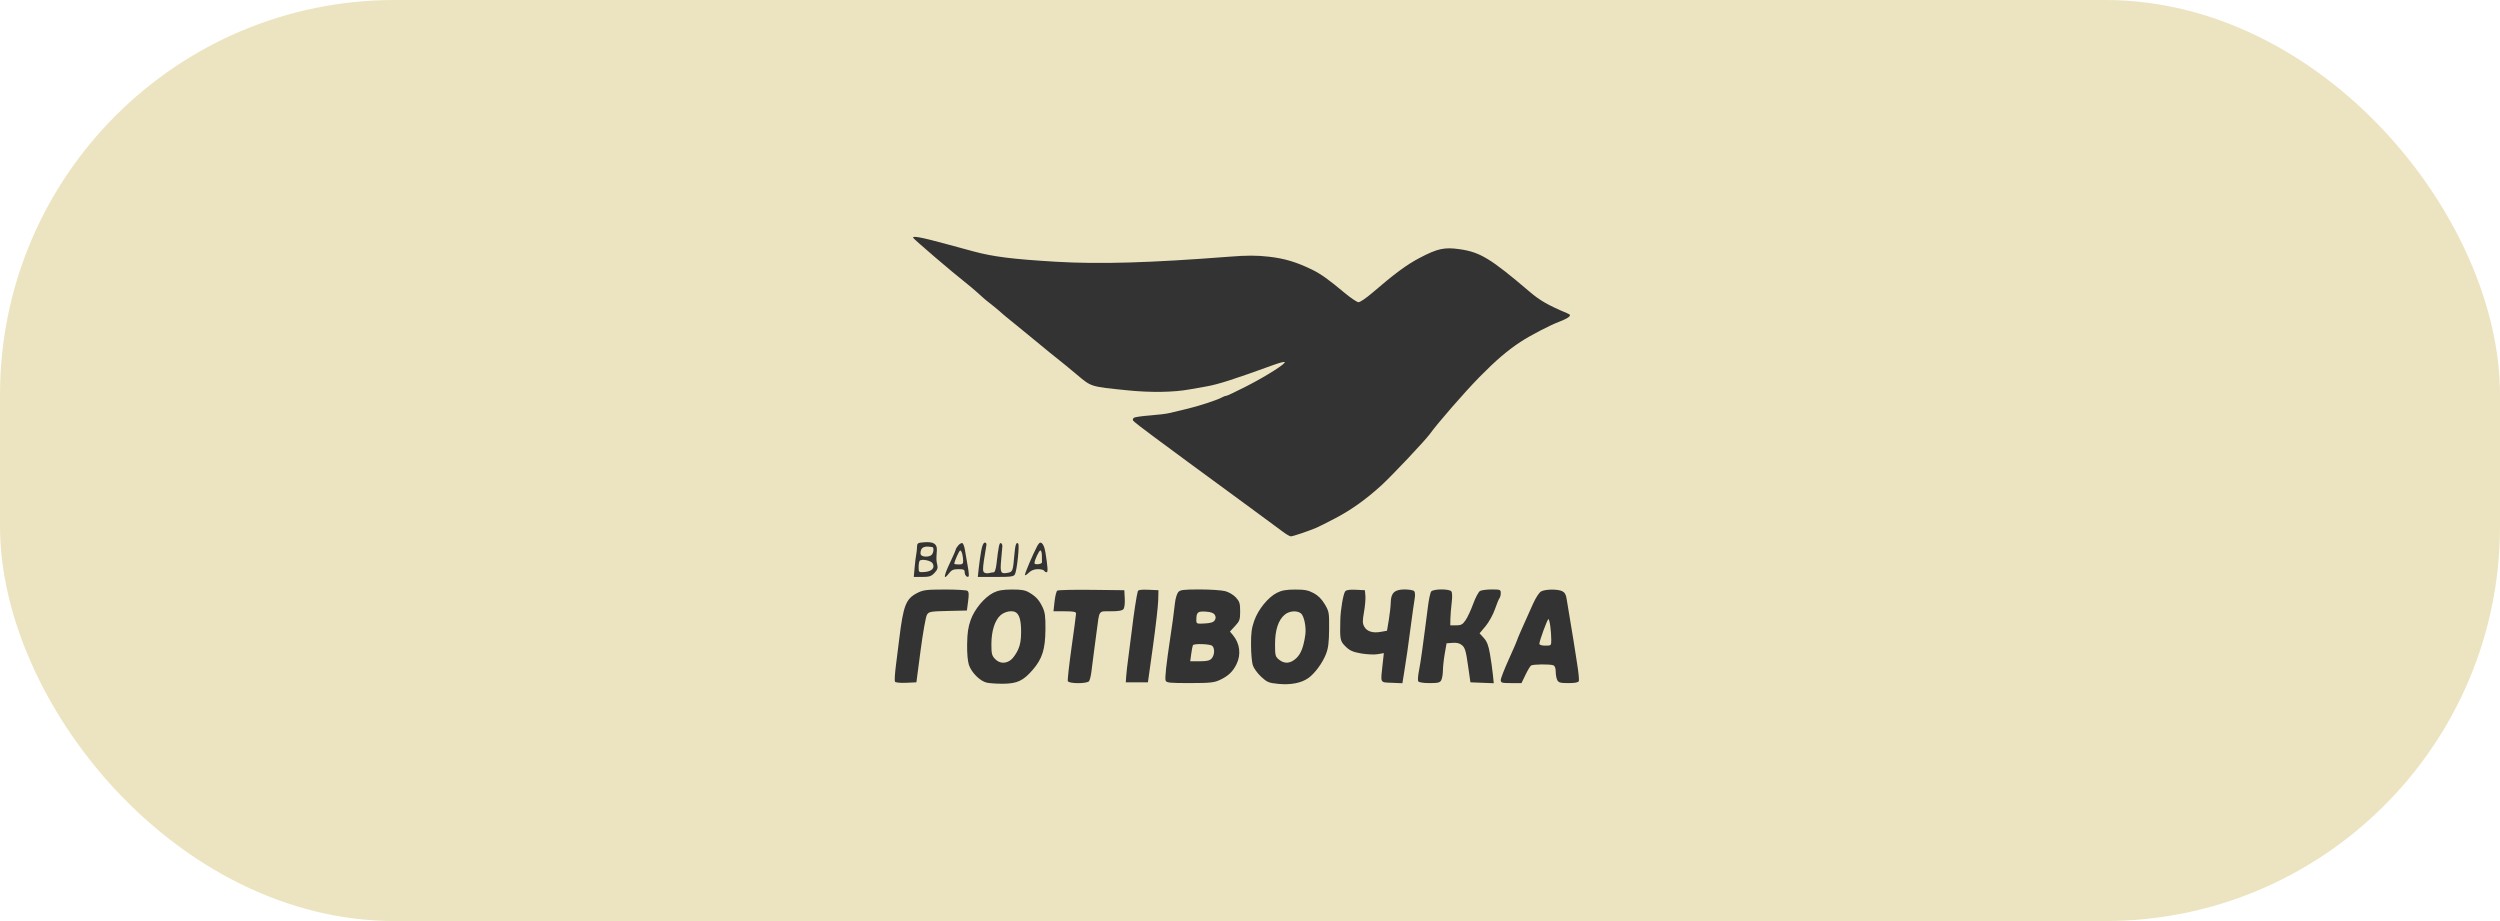
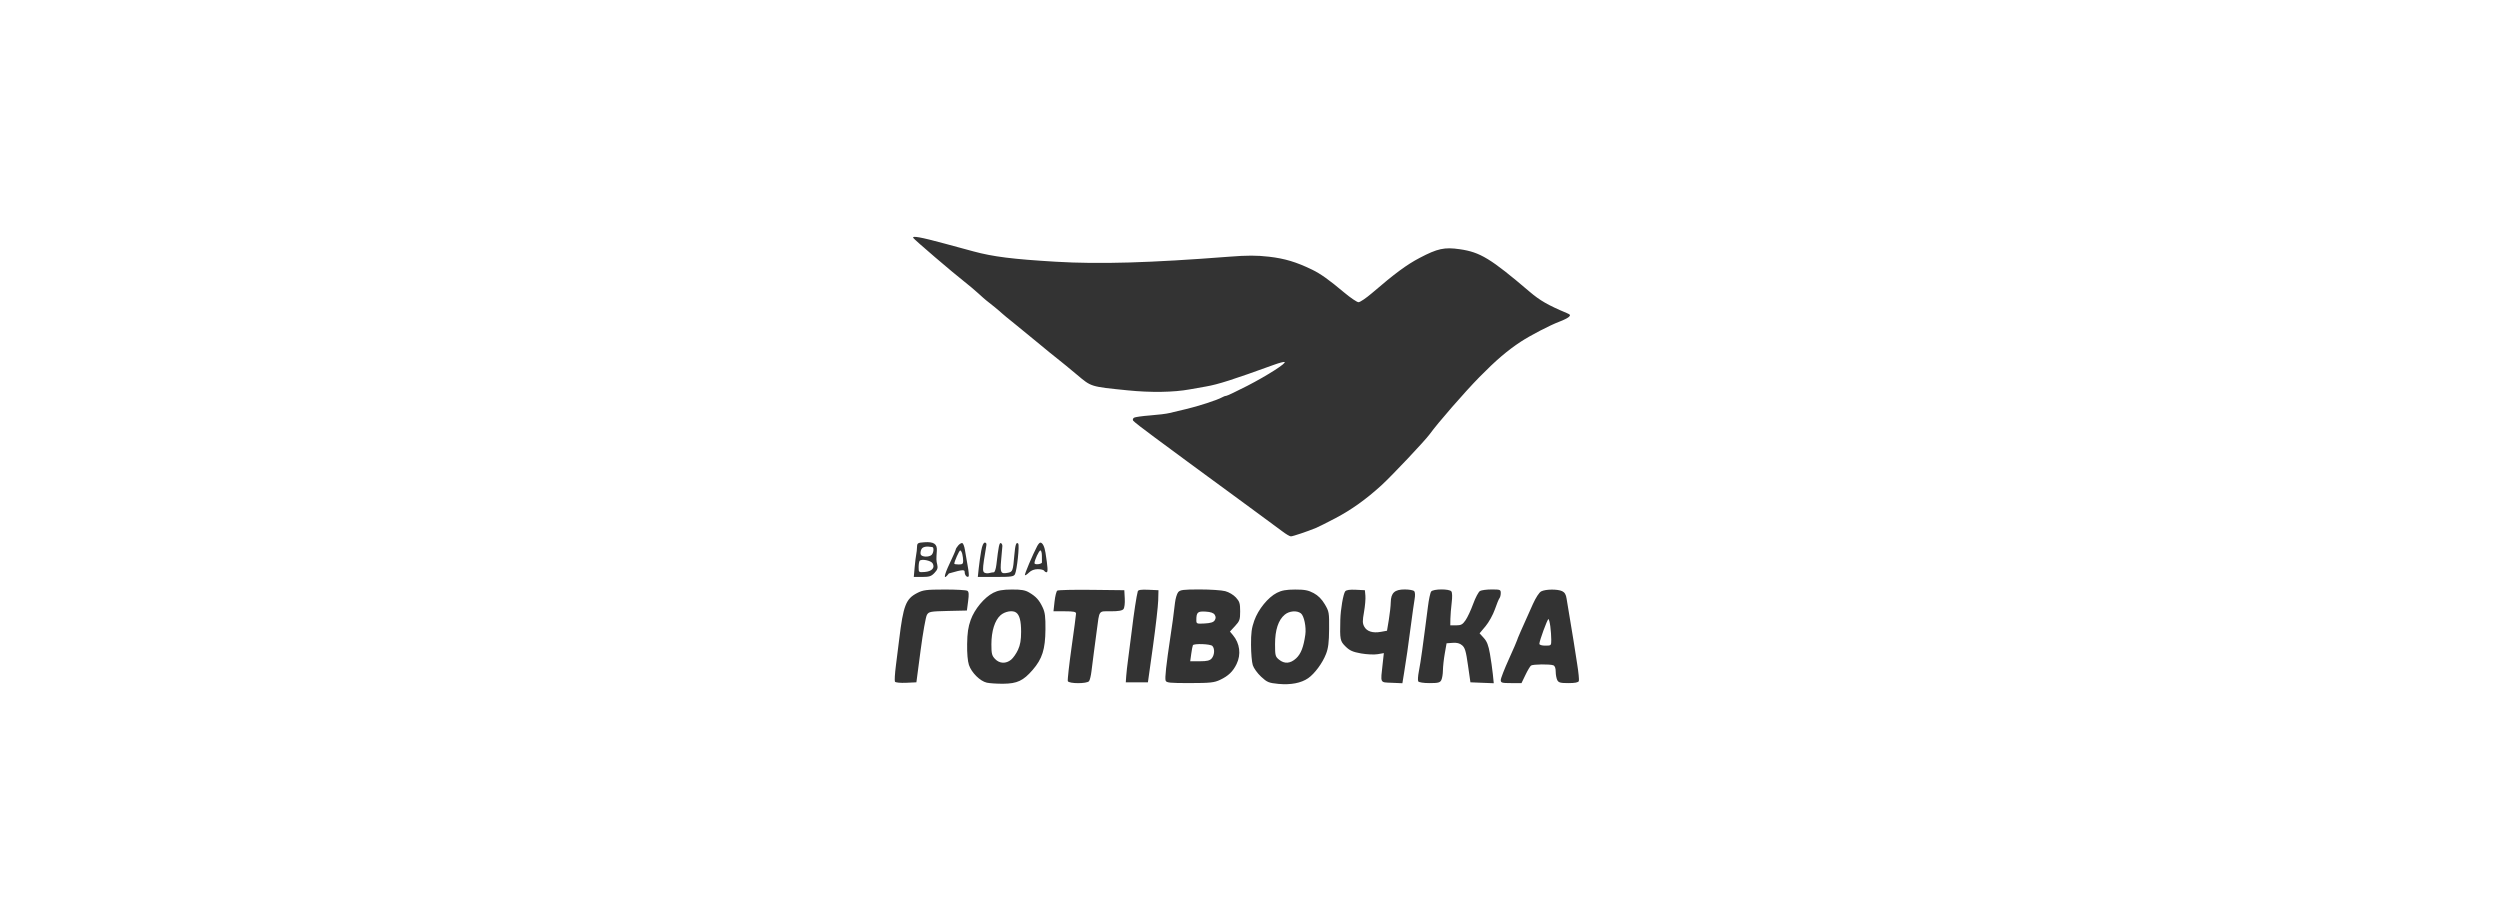
<svg xmlns="http://www.w3.org/2000/svg" width="95" height="35" viewBox="0 0 95 35" fill="none">
-   <rect width="95" height="35" rx="15" fill="#ECE4C0" />
-   <path fill-rule="evenodd" clip-rule="evenodd" d="M34.705 9.042C34.746 9.111 36.229 10.379 36.651 10.707C36.794 10.818 37.026 11.013 37.166 11.14C37.305 11.268 37.445 11.391 37.476 11.414C37.596 11.501 38.042 11.868 38.068 11.901C38.084 11.92 38.325 12.119 38.605 12.343C38.884 12.568 39.29 12.9 39.506 13.081C39.723 13.263 40.02 13.505 40.167 13.619C40.314 13.733 40.654 14.012 40.924 14.239C41.479 14.705 41.424 14.688 42.85 14.833C43.73 14.922 44.6 14.909 45.207 14.797C45.393 14.763 45.672 14.713 45.828 14.687C46.291 14.607 46.853 14.427 48.421 13.858C48.606 13.791 48.782 13.745 48.812 13.755C48.909 13.789 48.163 14.267 47.399 14.661C46.99 14.871 46.628 15.043 46.594 15.043C46.56 15.043 46.487 15.069 46.434 15.101C46.27 15.197 45.515 15.443 45.066 15.546C44.833 15.599 44.554 15.666 44.445 15.694C44.337 15.723 44.003 15.764 43.705 15.786C43.406 15.809 43.13 15.848 43.091 15.873C43.052 15.899 43.037 15.948 43.058 15.983C43.078 16.019 43.451 16.309 43.886 16.628C44.321 16.947 44.885 17.363 45.139 17.553C45.394 17.743 45.742 17.998 45.912 18.121C46.083 18.243 46.451 18.513 46.731 18.721C47.01 18.929 47.518 19.302 47.859 19.55C48.201 19.798 48.592 20.087 48.728 20.191C48.865 20.296 49.011 20.382 49.053 20.382C49.127 20.382 49.672 20.199 50.001 20.064C50.093 20.027 50.429 19.858 50.749 19.69C51.352 19.373 51.906 18.977 52.487 18.449C52.885 18.086 54.145 16.752 54.331 16.496C54.642 16.066 55.656 14.902 56.218 14.329C56.841 13.695 57.282 13.318 57.791 12.984C58.16 12.742 58.902 12.357 59.258 12.223C59.413 12.165 59.576 12.083 59.62 12.041C59.687 11.976 59.674 11.954 59.535 11.895C58.825 11.597 58.519 11.421 58.125 11.085C56.643 9.822 56.247 9.582 55.469 9.47C54.889 9.386 54.627 9.443 53.947 9.8C53.455 10.058 53.008 10.388 52.129 11.143C51.91 11.33 51.683 11.484 51.624 11.484C51.565 11.484 51.316 11.315 51.071 11.109C50.501 10.63 50.179 10.402 49.862 10.248C49.261 9.956 48.816 9.823 48.223 9.755C47.749 9.701 47.398 9.701 46.716 9.754C43.702 9.988 41.785 10.044 40.128 9.946C38.478 9.848 37.744 9.756 36.996 9.554C36.826 9.508 36.33 9.374 35.896 9.256C34.98 9.008 34.65 8.949 34.705 9.042ZM35.12 20.606C34.872 20.624 34.852 20.638 34.847 20.785C34.845 20.873 34.831 20.999 34.817 21.064C34.803 21.129 34.776 21.349 34.757 21.553L34.724 21.924H35.044C35.313 21.924 35.388 21.9 35.509 21.772C35.622 21.654 35.645 21.585 35.616 21.461C35.577 21.297 35.576 21.265 35.6 20.924C35.617 20.669 35.483 20.58 35.12 20.606ZM36.414 20.726C36.362 20.787 36.319 20.855 36.319 20.879C36.319 20.903 36.217 21.138 36.092 21.401C35.856 21.896 35.841 22.076 36.058 21.791C36.158 21.659 36.228 21.628 36.42 21.628C36.618 21.628 36.658 21.647 36.658 21.743C36.658 21.86 36.753 21.962 36.809 21.903C36.826 21.886 36.809 21.703 36.771 21.497C36.733 21.291 36.686 21.019 36.666 20.891C36.646 20.763 36.602 20.649 36.569 20.637C36.536 20.626 36.466 20.666 36.414 20.726ZM37.286 20.93C37.255 21.102 37.213 21.395 37.193 21.583L37.157 21.924H37.837C38.426 21.924 38.523 21.91 38.569 21.82C38.645 21.669 38.746 20.717 38.692 20.658C38.618 20.579 38.578 20.7 38.544 21.103C38.495 21.686 38.48 21.729 38.312 21.763C38.026 21.82 38 21.773 38.043 21.288C38.065 21.045 38.086 20.805 38.09 20.754C38.093 20.703 38.068 20.651 38.034 20.638C37.974 20.616 37.946 20.747 37.862 21.464C37.843 21.619 37.8 21.747 37.765 21.747C37.73 21.747 37.651 21.761 37.589 21.777C37.527 21.794 37.443 21.784 37.403 21.757C37.345 21.717 37.342 21.621 37.389 21.296C37.422 21.071 37.462 20.826 37.477 20.753C37.497 20.662 37.48 20.619 37.425 20.619C37.371 20.619 37.323 20.726 37.286 20.93ZM39.413 20.753C39.242 21.076 38.922 21.833 38.946 21.858C38.96 21.873 39.031 21.827 39.102 21.756C39.187 21.673 39.305 21.628 39.437 21.628C39.55 21.628 39.657 21.654 39.677 21.687C39.696 21.72 39.738 21.746 39.77 21.746C39.828 21.746 39.817 21.563 39.729 21.005C39.691 20.764 39.617 20.619 39.531 20.619C39.505 20.619 39.452 20.679 39.413 20.753ZM35.43 20.789C35.497 20.802 35.48 21.003 35.405 21.082C35.311 21.18 35.024 21.171 34.987 21.069C34.97 21.022 34.982 20.934 35.013 20.873C35.063 20.775 35.199 20.748 35.43 20.789ZM36.566 21.049C36.584 21.123 36.6 21.243 36.6 21.316C36.601 21.425 36.57 21.45 36.432 21.45C36.339 21.45 36.263 21.437 36.263 21.421C36.263 21.337 36.451 20.916 36.488 20.916C36.512 20.916 36.547 20.976 36.566 21.049ZM39.592 21.123C39.592 21.238 39.593 21.351 39.594 21.375C39.595 21.4 39.531 21.428 39.453 21.439C39.374 21.449 39.31 21.432 39.31 21.401C39.31 21.286 39.483 20.916 39.536 20.916C39.567 20.916 39.592 21.009 39.592 21.123ZM35.438 21.405C35.539 21.574 35.413 21.714 35.142 21.735C34.91 21.753 34.908 21.751 34.908 21.552C34.908 21.441 34.926 21.332 34.949 21.308C35.023 21.23 35.376 21.3 35.438 21.405ZM34.852 22.535C34.422 22.757 34.326 23.006 34.169 24.297C34.139 24.541 34.083 24.99 34.044 25.293C34.005 25.596 33.989 25.87 34.008 25.904C34.029 25.938 34.212 25.956 34.434 25.946L34.823 25.928L34.983 24.712C35.071 24.043 35.179 23.437 35.223 23.364C35.298 23.241 35.351 23.232 36.023 23.216L36.742 23.2L36.788 22.85C36.824 22.582 36.817 22.488 36.76 22.45C36.719 22.423 36.33 22.401 35.896 22.402C35.197 22.403 35.077 22.419 34.852 22.535ZM37.747 22.525C37.405 22.7 37.035 23.144 36.886 23.558C36.791 23.824 36.757 24.051 36.751 24.475C36.745 24.822 36.772 25.127 36.819 25.267C36.918 25.562 37.245 25.886 37.501 25.942C37.611 25.966 37.892 25.984 38.125 25.982C38.653 25.977 38.883 25.869 39.24 25.458C39.606 25.035 39.72 24.677 39.727 23.919C39.731 23.433 39.711 23.273 39.622 23.083C39.489 22.801 39.371 22.67 39.108 22.515C38.956 22.425 38.808 22.399 38.448 22.402C38.101 22.404 37.924 22.435 37.747 22.525ZM40.177 22.444C40.142 22.468 40.095 22.655 40.073 22.858L40.032 23.229H40.461C40.794 23.229 40.89 23.248 40.89 23.314C40.89 23.36 40.813 23.94 40.719 24.602C40.626 25.265 40.562 25.841 40.577 25.882C40.614 25.985 41.306 25.986 41.384 25.884C41.415 25.843 41.456 25.676 41.475 25.513C41.495 25.35 41.534 25.043 41.562 24.831C41.59 24.619 41.642 24.232 41.676 23.971C41.783 23.163 41.735 23.229 42.21 23.229C42.5 23.229 42.646 23.204 42.692 23.145C42.73 23.097 42.751 22.927 42.741 22.745L42.724 22.428L41.483 22.414C40.8 22.406 40.212 22.419 40.177 22.444ZM43.236 22.47C43.189 22.635 43.088 23.291 43.007 23.971C42.959 24.362 42.896 24.856 42.866 25.068C42.837 25.28 42.805 25.561 42.796 25.691L42.78 25.928H43.201H43.621L43.812 24.564C43.916 23.814 44.007 23.026 44.012 22.814L44.022 22.428L43.64 22.411C43.365 22.398 43.252 22.415 43.236 22.47ZM44.771 22.503C44.724 22.56 44.669 22.74 44.65 22.903C44.584 23.459 44.555 23.674 44.474 24.208C44.315 25.266 44.26 25.77 44.294 25.863C44.324 25.945 44.454 25.958 45.219 25.957C45.993 25.956 46.143 25.939 46.364 25.834C46.678 25.685 46.851 25.519 46.99 25.234C47.168 24.868 47.115 24.449 46.85 24.133L46.738 23.999L46.932 23.789C47.108 23.598 47.126 23.547 47.126 23.23C47.126 22.927 47.104 22.858 46.965 22.705C46.874 22.605 46.698 22.5 46.559 22.464C46.424 22.428 45.986 22.399 45.586 22.399C44.963 22.399 44.845 22.414 44.771 22.503ZM48.522 22.527C48.186 22.698 47.815 23.154 47.663 23.581C47.562 23.864 47.536 24.058 47.539 24.506C47.54 24.818 47.57 25.165 47.606 25.277C47.641 25.389 47.783 25.586 47.922 25.715C48.151 25.927 48.213 25.952 48.581 25.988C49.047 26.032 49.442 25.957 49.709 25.772C49.956 25.601 50.256 25.196 50.389 24.85C50.475 24.63 50.502 24.413 50.506 23.907C50.511 23.276 50.505 23.239 50.342 22.962C50.227 22.767 50.091 22.631 49.919 22.538C49.716 22.429 49.575 22.402 49.214 22.403C48.874 22.404 48.702 22.435 48.522 22.527ZM51.118 22.47C51.044 22.565 50.942 23.156 50.932 23.555C50.913 24.308 50.923 24.361 51.13 24.566C51.288 24.722 51.404 24.774 51.723 24.831C51.941 24.869 52.224 24.882 52.352 24.859L52.586 24.818L52.541 25.225C52.457 25.983 52.429 25.926 52.889 25.946L53.291 25.963L53.354 25.575C53.442 25.04 53.509 24.567 53.618 23.733C53.669 23.342 53.73 22.91 53.754 22.773C53.782 22.616 53.775 22.502 53.737 22.462C53.704 22.427 53.543 22.399 53.378 22.399C52.996 22.399 52.855 22.529 52.849 22.888C52.846 23.027 52.813 23.327 52.775 23.554L52.706 23.968L52.474 24.01C52.164 24.066 51.94 23.995 51.841 23.811C51.773 23.683 51.772 23.597 51.833 23.252C51.873 23.027 51.896 22.75 51.885 22.636L51.866 22.428L51.522 22.411C51.292 22.399 51.158 22.419 51.118 22.47ZM54.385 22.477C54.351 22.52 54.295 22.78 54.261 23.055C54.227 23.331 54.179 23.702 54.154 23.882C54.129 24.061 54.079 24.435 54.043 24.712C54.006 24.99 53.949 25.354 53.915 25.521C53.882 25.688 53.872 25.855 53.893 25.892C53.916 25.93 54.096 25.958 54.322 25.958C54.65 25.958 54.721 25.94 54.77 25.843C54.802 25.78 54.83 25.613 54.831 25.473C54.833 25.332 54.864 25.043 54.902 24.831L54.97 24.445L55.2 24.428C55.36 24.415 55.47 24.444 55.56 24.521C55.669 24.613 55.707 24.742 55.783 25.28L55.876 25.928L56.319 25.946L56.763 25.963L56.728 25.62C56.709 25.43 56.659 25.082 56.618 24.846C56.561 24.521 56.504 24.373 56.383 24.241L56.224 24.066L56.451 23.796C56.577 23.645 56.734 23.361 56.806 23.155C56.876 22.951 56.955 22.759 56.982 22.728C57.008 22.697 57.029 22.61 57.029 22.535C57.029 22.408 57.007 22.399 56.687 22.399C56.499 22.399 56.298 22.425 56.241 22.457C56.184 22.489 56.067 22.709 55.981 22.947C55.895 23.184 55.764 23.464 55.69 23.57C55.578 23.732 55.52 23.763 55.334 23.763H55.111L55.115 23.511C55.118 23.372 55.14 23.099 55.164 22.903C55.191 22.686 55.186 22.518 55.152 22.473C55.076 22.371 54.466 22.375 54.385 22.477ZM58.566 22.472C58.49 22.51 58.361 22.708 58.249 22.957C57.821 23.906 57.65 24.297 57.65 24.326C57.65 24.343 57.51 24.665 57.34 25.041C57.169 25.417 57.029 25.777 57.029 25.841C57.029 25.946 57.069 25.958 57.423 25.958H57.817L57.967 25.647C58.049 25.475 58.145 25.316 58.179 25.291C58.256 25.239 58.903 25.232 59.028 25.282C59.086 25.305 59.117 25.391 59.117 25.523C59.117 25.636 59.144 25.78 59.176 25.843C59.224 25.939 59.296 25.958 59.601 25.958C59.851 25.958 59.976 25.933 59.996 25.88C60.011 25.837 59.984 25.55 59.934 25.242C59.885 24.934 59.823 24.536 59.796 24.356C59.769 24.177 59.705 23.79 59.654 23.496C59.602 23.203 59.546 22.865 59.53 22.746C59.508 22.593 59.459 22.511 59.362 22.464C59.19 22.382 58.735 22.386 58.566 22.472ZM38.61 23.275C38.743 23.368 38.802 23.594 38.802 24.007C38.802 24.322 38.77 24.506 38.684 24.693C38.62 24.834 38.502 25.003 38.423 25.068C38.226 25.23 37.982 25.22 37.812 25.041C37.692 24.915 37.673 24.842 37.673 24.488C37.673 23.981 37.801 23.573 38.021 23.378C38.187 23.232 38.477 23.181 38.61 23.275ZM46.16 23.363C46.205 23.438 46.205 23.495 46.16 23.57C46.116 23.645 46.009 23.679 45.779 23.692C45.474 23.709 45.461 23.704 45.461 23.563C45.461 23.267 45.511 23.222 45.815 23.241C46.01 23.253 46.117 23.291 46.16 23.363ZM49.434 23.307C49.554 23.399 49.643 23.828 49.602 24.119C49.536 24.588 49.435 24.848 49.254 25.016C49.033 25.22 48.809 25.236 48.6 25.064C48.462 24.95 48.452 24.908 48.452 24.476C48.452 23.939 48.577 23.558 48.821 23.357C48.994 23.213 49.282 23.19 49.434 23.307ZM58.912 23.801C58.932 23.952 58.948 24.179 58.948 24.305C58.948 24.533 58.947 24.534 58.722 24.534C58.588 24.534 58.496 24.506 58.496 24.465C58.496 24.355 58.8 23.526 58.84 23.526C58.86 23.526 58.892 23.65 58.912 23.801ZM46.07 24.546C46.167 24.648 46.154 24.892 46.045 25.019C45.973 25.103 45.868 25.128 45.59 25.128H45.228L45.267 24.846C45.288 24.691 45.317 24.544 45.33 24.519C45.37 24.447 45.997 24.469 46.07 24.546Z" fill="#333333" />
+   <path fill-rule="evenodd" clip-rule="evenodd" d="M34.705 9.042C34.746 9.111 36.229 10.379 36.651 10.707C36.794 10.818 37.026 11.013 37.166 11.14C37.305 11.268 37.445 11.391 37.476 11.414C37.596 11.501 38.042 11.868 38.068 11.901C38.084 11.92 38.325 12.119 38.605 12.343C38.884 12.568 39.29 12.9 39.506 13.081C39.723 13.263 40.02 13.505 40.167 13.619C40.314 13.733 40.654 14.012 40.924 14.239C41.479 14.705 41.424 14.688 42.85 14.833C43.73 14.922 44.6 14.909 45.207 14.797C45.393 14.763 45.672 14.713 45.828 14.687C46.291 14.607 46.853 14.427 48.421 13.858C48.606 13.791 48.782 13.745 48.812 13.755C48.909 13.789 48.163 14.267 47.399 14.661C46.99 14.871 46.628 15.043 46.594 15.043C46.56 15.043 46.487 15.069 46.434 15.101C46.27 15.197 45.515 15.443 45.066 15.546C44.833 15.599 44.554 15.666 44.445 15.694C44.337 15.723 44.003 15.764 43.705 15.786C43.406 15.809 43.13 15.848 43.091 15.873C43.052 15.899 43.037 15.948 43.058 15.983C43.078 16.019 43.451 16.309 43.886 16.628C44.321 16.947 44.885 17.363 45.139 17.553C45.394 17.743 45.742 17.998 45.912 18.121C46.083 18.243 46.451 18.513 46.731 18.721C47.01 18.929 47.518 19.302 47.859 19.55C48.201 19.798 48.592 20.087 48.728 20.191C48.865 20.296 49.011 20.382 49.053 20.382C49.127 20.382 49.672 20.199 50.001 20.064C50.093 20.027 50.429 19.858 50.749 19.69C51.352 19.373 51.906 18.977 52.487 18.449C52.885 18.086 54.145 16.752 54.331 16.496C54.642 16.066 55.656 14.902 56.218 14.329C56.841 13.695 57.282 13.318 57.791 12.984C58.16 12.742 58.902 12.357 59.258 12.223C59.413 12.165 59.576 12.083 59.62 12.041C59.687 11.976 59.674 11.954 59.535 11.895C58.825 11.597 58.519 11.421 58.125 11.085C56.643 9.822 56.247 9.582 55.469 9.47C54.889 9.386 54.627 9.443 53.947 9.8C53.455 10.058 53.008 10.388 52.129 11.143C51.91 11.33 51.683 11.484 51.624 11.484C51.565 11.484 51.316 11.315 51.071 11.109C50.501 10.63 50.179 10.402 49.862 10.248C49.261 9.956 48.816 9.823 48.223 9.755C47.749 9.701 47.398 9.701 46.716 9.754C43.702 9.988 41.785 10.044 40.128 9.946C38.478 9.848 37.744 9.756 36.996 9.554C36.826 9.508 36.33 9.374 35.896 9.256C34.98 9.008 34.65 8.949 34.705 9.042ZM35.12 20.606C34.872 20.624 34.852 20.638 34.847 20.785C34.845 20.873 34.831 20.999 34.817 21.064C34.803 21.129 34.776 21.349 34.757 21.553L34.724 21.924H35.044C35.313 21.924 35.388 21.9 35.509 21.772C35.622 21.654 35.645 21.585 35.616 21.461C35.577 21.297 35.576 21.265 35.6 20.924C35.617 20.669 35.483 20.58 35.12 20.606ZM36.414 20.726C36.362 20.787 36.319 20.855 36.319 20.879C36.319 20.903 36.217 21.138 36.092 21.401C35.856 21.896 35.841 22.076 36.058 21.791C36.618 21.628 36.658 21.647 36.658 21.743C36.658 21.86 36.753 21.962 36.809 21.903C36.826 21.886 36.809 21.703 36.771 21.497C36.733 21.291 36.686 21.019 36.666 20.891C36.646 20.763 36.602 20.649 36.569 20.637C36.536 20.626 36.466 20.666 36.414 20.726ZM37.286 20.93C37.255 21.102 37.213 21.395 37.193 21.583L37.157 21.924H37.837C38.426 21.924 38.523 21.91 38.569 21.82C38.645 21.669 38.746 20.717 38.692 20.658C38.618 20.579 38.578 20.7 38.544 21.103C38.495 21.686 38.48 21.729 38.312 21.763C38.026 21.82 38 21.773 38.043 21.288C38.065 21.045 38.086 20.805 38.09 20.754C38.093 20.703 38.068 20.651 38.034 20.638C37.974 20.616 37.946 20.747 37.862 21.464C37.843 21.619 37.8 21.747 37.765 21.747C37.73 21.747 37.651 21.761 37.589 21.777C37.527 21.794 37.443 21.784 37.403 21.757C37.345 21.717 37.342 21.621 37.389 21.296C37.422 21.071 37.462 20.826 37.477 20.753C37.497 20.662 37.48 20.619 37.425 20.619C37.371 20.619 37.323 20.726 37.286 20.93ZM39.413 20.753C39.242 21.076 38.922 21.833 38.946 21.858C38.96 21.873 39.031 21.827 39.102 21.756C39.187 21.673 39.305 21.628 39.437 21.628C39.55 21.628 39.657 21.654 39.677 21.687C39.696 21.72 39.738 21.746 39.77 21.746C39.828 21.746 39.817 21.563 39.729 21.005C39.691 20.764 39.617 20.619 39.531 20.619C39.505 20.619 39.452 20.679 39.413 20.753ZM35.43 20.789C35.497 20.802 35.48 21.003 35.405 21.082C35.311 21.18 35.024 21.171 34.987 21.069C34.97 21.022 34.982 20.934 35.013 20.873C35.063 20.775 35.199 20.748 35.43 20.789ZM36.566 21.049C36.584 21.123 36.6 21.243 36.6 21.316C36.601 21.425 36.57 21.45 36.432 21.45C36.339 21.45 36.263 21.437 36.263 21.421C36.263 21.337 36.451 20.916 36.488 20.916C36.512 20.916 36.547 20.976 36.566 21.049ZM39.592 21.123C39.592 21.238 39.593 21.351 39.594 21.375C39.595 21.4 39.531 21.428 39.453 21.439C39.374 21.449 39.31 21.432 39.31 21.401C39.31 21.286 39.483 20.916 39.536 20.916C39.567 20.916 39.592 21.009 39.592 21.123ZM35.438 21.405C35.539 21.574 35.413 21.714 35.142 21.735C34.91 21.753 34.908 21.751 34.908 21.552C34.908 21.441 34.926 21.332 34.949 21.308C35.023 21.23 35.376 21.3 35.438 21.405ZM34.852 22.535C34.422 22.757 34.326 23.006 34.169 24.297C34.139 24.541 34.083 24.99 34.044 25.293C34.005 25.596 33.989 25.87 34.008 25.904C34.029 25.938 34.212 25.956 34.434 25.946L34.823 25.928L34.983 24.712C35.071 24.043 35.179 23.437 35.223 23.364C35.298 23.241 35.351 23.232 36.023 23.216L36.742 23.2L36.788 22.85C36.824 22.582 36.817 22.488 36.76 22.45C36.719 22.423 36.33 22.401 35.896 22.402C35.197 22.403 35.077 22.419 34.852 22.535ZM37.747 22.525C37.405 22.7 37.035 23.144 36.886 23.558C36.791 23.824 36.757 24.051 36.751 24.475C36.745 24.822 36.772 25.127 36.819 25.267C36.918 25.562 37.245 25.886 37.501 25.942C37.611 25.966 37.892 25.984 38.125 25.982C38.653 25.977 38.883 25.869 39.24 25.458C39.606 25.035 39.72 24.677 39.727 23.919C39.731 23.433 39.711 23.273 39.622 23.083C39.489 22.801 39.371 22.67 39.108 22.515C38.956 22.425 38.808 22.399 38.448 22.402C38.101 22.404 37.924 22.435 37.747 22.525ZM40.177 22.444C40.142 22.468 40.095 22.655 40.073 22.858L40.032 23.229H40.461C40.794 23.229 40.89 23.248 40.89 23.314C40.89 23.36 40.813 23.94 40.719 24.602C40.626 25.265 40.562 25.841 40.577 25.882C40.614 25.985 41.306 25.986 41.384 25.884C41.415 25.843 41.456 25.676 41.475 25.513C41.495 25.35 41.534 25.043 41.562 24.831C41.59 24.619 41.642 24.232 41.676 23.971C41.783 23.163 41.735 23.229 42.21 23.229C42.5 23.229 42.646 23.204 42.692 23.145C42.73 23.097 42.751 22.927 42.741 22.745L42.724 22.428L41.483 22.414C40.8 22.406 40.212 22.419 40.177 22.444ZM43.236 22.47C43.189 22.635 43.088 23.291 43.007 23.971C42.959 24.362 42.896 24.856 42.866 25.068C42.837 25.28 42.805 25.561 42.796 25.691L42.78 25.928H43.201H43.621L43.812 24.564C43.916 23.814 44.007 23.026 44.012 22.814L44.022 22.428L43.64 22.411C43.365 22.398 43.252 22.415 43.236 22.47ZM44.771 22.503C44.724 22.56 44.669 22.74 44.65 22.903C44.584 23.459 44.555 23.674 44.474 24.208C44.315 25.266 44.26 25.77 44.294 25.863C44.324 25.945 44.454 25.958 45.219 25.957C45.993 25.956 46.143 25.939 46.364 25.834C46.678 25.685 46.851 25.519 46.99 25.234C47.168 24.868 47.115 24.449 46.85 24.133L46.738 23.999L46.932 23.789C47.108 23.598 47.126 23.547 47.126 23.23C47.126 22.927 47.104 22.858 46.965 22.705C46.874 22.605 46.698 22.5 46.559 22.464C46.424 22.428 45.986 22.399 45.586 22.399C44.963 22.399 44.845 22.414 44.771 22.503ZM48.522 22.527C48.186 22.698 47.815 23.154 47.663 23.581C47.562 23.864 47.536 24.058 47.539 24.506C47.54 24.818 47.57 25.165 47.606 25.277C47.641 25.389 47.783 25.586 47.922 25.715C48.151 25.927 48.213 25.952 48.581 25.988C49.047 26.032 49.442 25.957 49.709 25.772C49.956 25.601 50.256 25.196 50.389 24.85C50.475 24.63 50.502 24.413 50.506 23.907C50.511 23.276 50.505 23.239 50.342 22.962C50.227 22.767 50.091 22.631 49.919 22.538C49.716 22.429 49.575 22.402 49.214 22.403C48.874 22.404 48.702 22.435 48.522 22.527ZM51.118 22.47C51.044 22.565 50.942 23.156 50.932 23.555C50.913 24.308 50.923 24.361 51.13 24.566C51.288 24.722 51.404 24.774 51.723 24.831C51.941 24.869 52.224 24.882 52.352 24.859L52.586 24.818L52.541 25.225C52.457 25.983 52.429 25.926 52.889 25.946L53.291 25.963L53.354 25.575C53.442 25.04 53.509 24.567 53.618 23.733C53.669 23.342 53.73 22.91 53.754 22.773C53.782 22.616 53.775 22.502 53.737 22.462C53.704 22.427 53.543 22.399 53.378 22.399C52.996 22.399 52.855 22.529 52.849 22.888C52.846 23.027 52.813 23.327 52.775 23.554L52.706 23.968L52.474 24.01C52.164 24.066 51.94 23.995 51.841 23.811C51.773 23.683 51.772 23.597 51.833 23.252C51.873 23.027 51.896 22.75 51.885 22.636L51.866 22.428L51.522 22.411C51.292 22.399 51.158 22.419 51.118 22.47ZM54.385 22.477C54.351 22.52 54.295 22.78 54.261 23.055C54.227 23.331 54.179 23.702 54.154 23.882C54.129 24.061 54.079 24.435 54.043 24.712C54.006 24.99 53.949 25.354 53.915 25.521C53.882 25.688 53.872 25.855 53.893 25.892C53.916 25.93 54.096 25.958 54.322 25.958C54.65 25.958 54.721 25.94 54.77 25.843C54.802 25.78 54.83 25.613 54.831 25.473C54.833 25.332 54.864 25.043 54.902 24.831L54.97 24.445L55.2 24.428C55.36 24.415 55.47 24.444 55.56 24.521C55.669 24.613 55.707 24.742 55.783 25.28L55.876 25.928L56.319 25.946L56.763 25.963L56.728 25.62C56.709 25.43 56.659 25.082 56.618 24.846C56.561 24.521 56.504 24.373 56.383 24.241L56.224 24.066L56.451 23.796C56.577 23.645 56.734 23.361 56.806 23.155C56.876 22.951 56.955 22.759 56.982 22.728C57.008 22.697 57.029 22.61 57.029 22.535C57.029 22.408 57.007 22.399 56.687 22.399C56.499 22.399 56.298 22.425 56.241 22.457C56.184 22.489 56.067 22.709 55.981 22.947C55.895 23.184 55.764 23.464 55.69 23.57C55.578 23.732 55.52 23.763 55.334 23.763H55.111L55.115 23.511C55.118 23.372 55.14 23.099 55.164 22.903C55.191 22.686 55.186 22.518 55.152 22.473C55.076 22.371 54.466 22.375 54.385 22.477ZM58.566 22.472C58.49 22.51 58.361 22.708 58.249 22.957C57.821 23.906 57.65 24.297 57.65 24.326C57.65 24.343 57.51 24.665 57.34 25.041C57.169 25.417 57.029 25.777 57.029 25.841C57.029 25.946 57.069 25.958 57.423 25.958H57.817L57.967 25.647C58.049 25.475 58.145 25.316 58.179 25.291C58.256 25.239 58.903 25.232 59.028 25.282C59.086 25.305 59.117 25.391 59.117 25.523C59.117 25.636 59.144 25.78 59.176 25.843C59.224 25.939 59.296 25.958 59.601 25.958C59.851 25.958 59.976 25.933 59.996 25.88C60.011 25.837 59.984 25.55 59.934 25.242C59.885 24.934 59.823 24.536 59.796 24.356C59.769 24.177 59.705 23.79 59.654 23.496C59.602 23.203 59.546 22.865 59.53 22.746C59.508 22.593 59.459 22.511 59.362 22.464C59.19 22.382 58.735 22.386 58.566 22.472ZM38.61 23.275C38.743 23.368 38.802 23.594 38.802 24.007C38.802 24.322 38.77 24.506 38.684 24.693C38.62 24.834 38.502 25.003 38.423 25.068C38.226 25.23 37.982 25.22 37.812 25.041C37.692 24.915 37.673 24.842 37.673 24.488C37.673 23.981 37.801 23.573 38.021 23.378C38.187 23.232 38.477 23.181 38.61 23.275ZM46.16 23.363C46.205 23.438 46.205 23.495 46.16 23.57C46.116 23.645 46.009 23.679 45.779 23.692C45.474 23.709 45.461 23.704 45.461 23.563C45.461 23.267 45.511 23.222 45.815 23.241C46.01 23.253 46.117 23.291 46.16 23.363ZM49.434 23.307C49.554 23.399 49.643 23.828 49.602 24.119C49.536 24.588 49.435 24.848 49.254 25.016C49.033 25.22 48.809 25.236 48.6 25.064C48.462 24.95 48.452 24.908 48.452 24.476C48.452 23.939 48.577 23.558 48.821 23.357C48.994 23.213 49.282 23.19 49.434 23.307ZM58.912 23.801C58.932 23.952 58.948 24.179 58.948 24.305C58.948 24.533 58.947 24.534 58.722 24.534C58.588 24.534 58.496 24.506 58.496 24.465C58.496 24.355 58.8 23.526 58.84 23.526C58.86 23.526 58.892 23.65 58.912 23.801ZM46.07 24.546C46.167 24.648 46.154 24.892 46.045 25.019C45.973 25.103 45.868 25.128 45.59 25.128H45.228L45.267 24.846C45.288 24.691 45.317 24.544 45.33 24.519C45.37 24.447 45.997 24.469 46.07 24.546Z" fill="#333333" />
</svg>